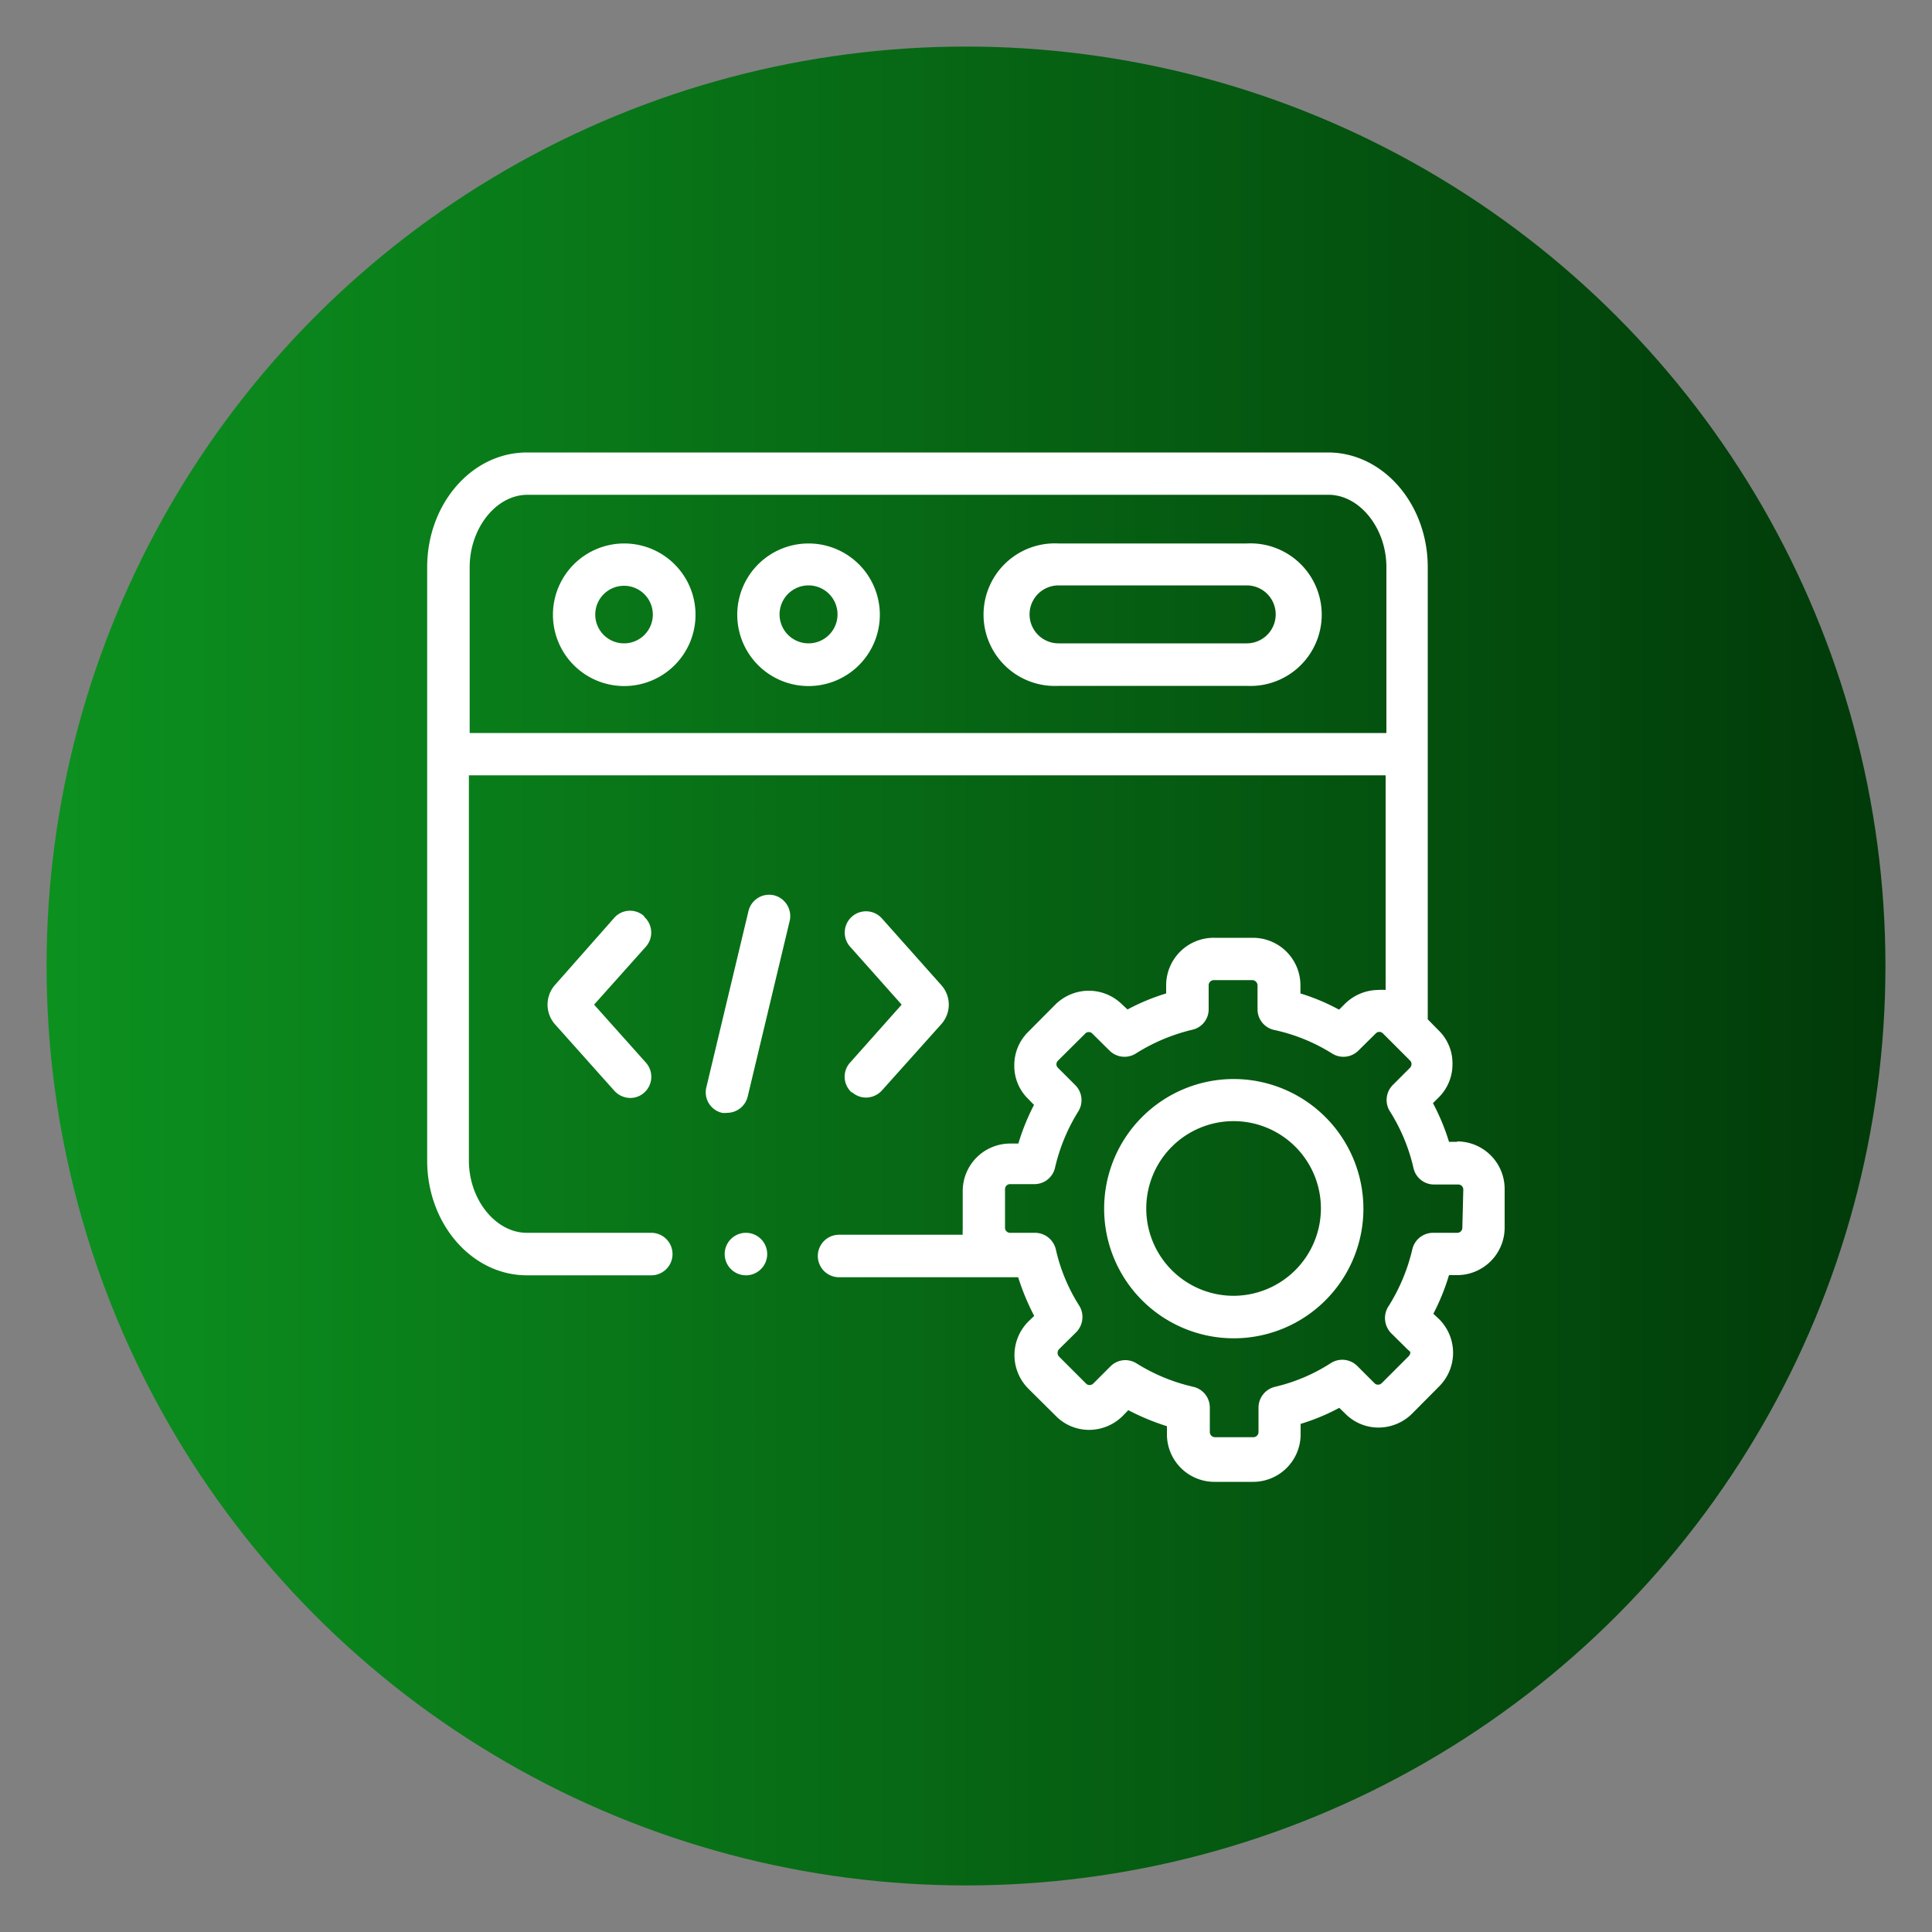
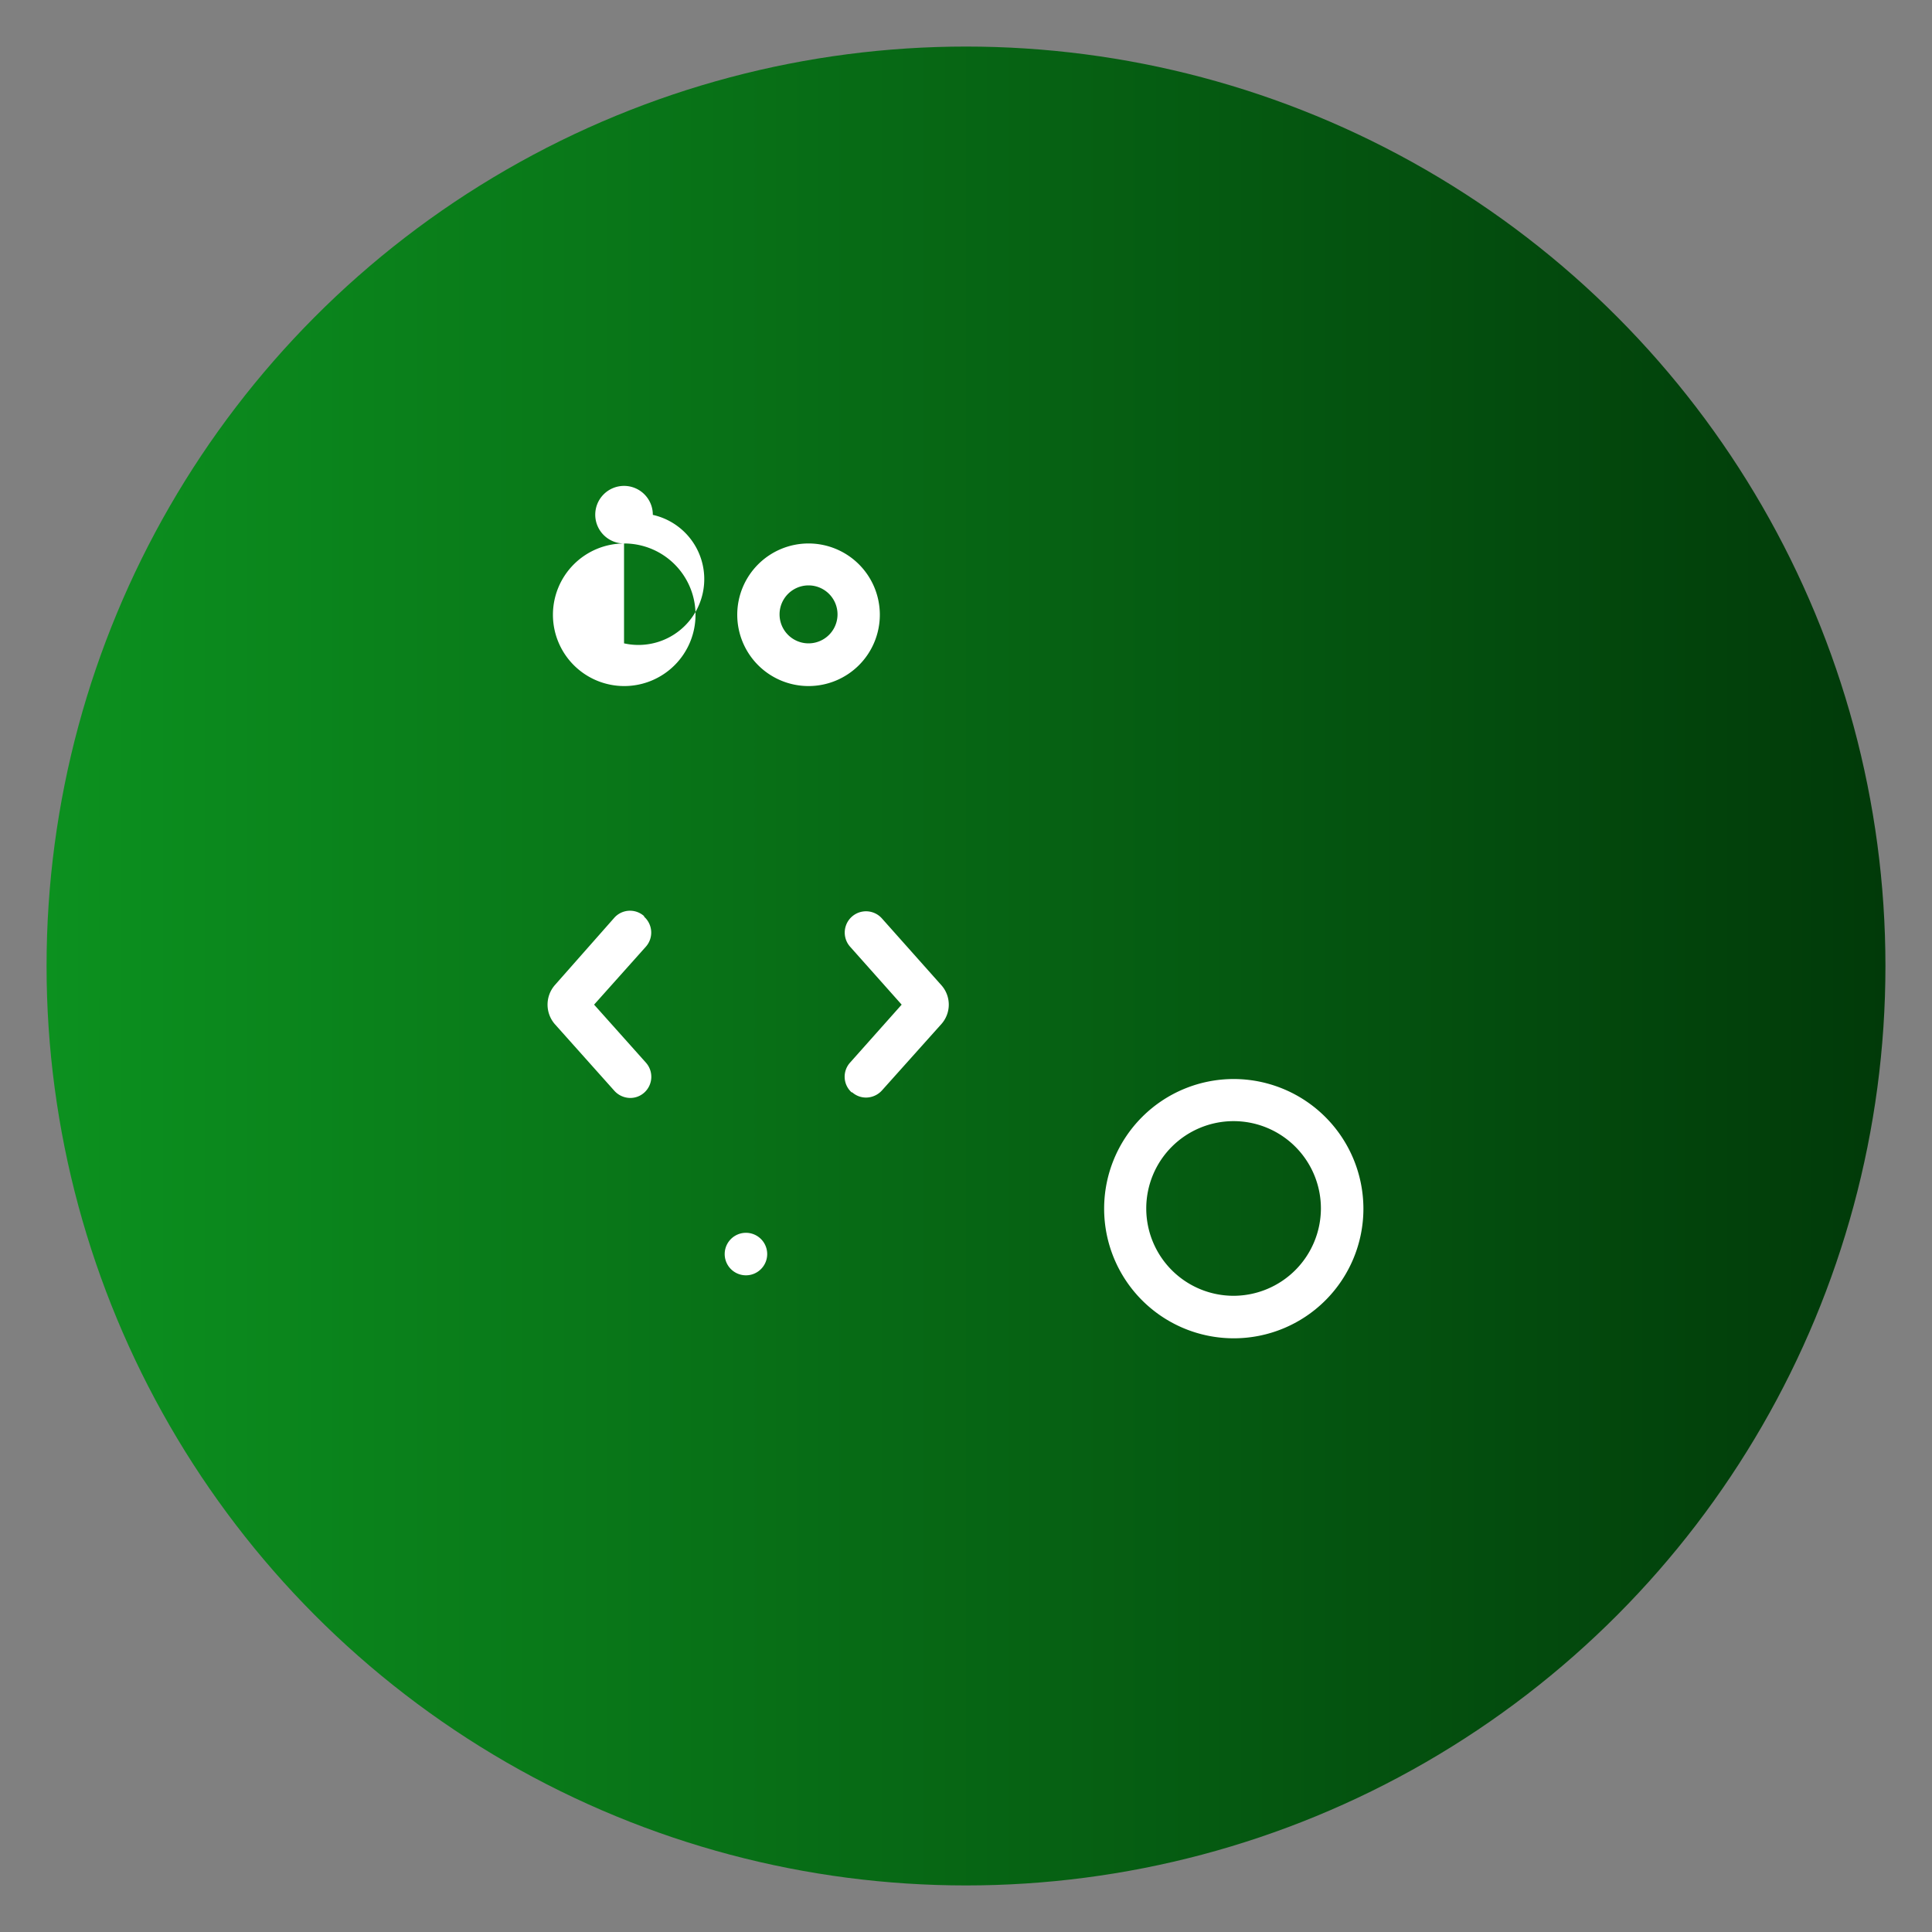
<svg xmlns="http://www.w3.org/2000/svg" id="Layer_1" data-name="Layer 1" viewBox="0 0 100 100">
  <rect x="0" y="0" width="100" height="100" fill="#808080" stroke="none" />
  <defs>
    <style>.cls-1{fill:url(#linear-gradient);}.cls-2{fill:#fff;}</style>
    <linearGradient id="linear-gradient" x1="2.41" y1="50" x2="97.59" y2="50" gradientUnits="userSpaceOnUse">
      <stop offset="0" stop-color="#0c911f" />
      <stop offset="1" stop-color="#013a09" />
    </linearGradient>
  </defs>
  <circle class="cls-1" cx="50" cy="50" r="47.59" />
-   <path class="cls-2" d="M32.3,28.13A3.69,3.69,0,1,0,36,31.82,3.69,3.69,0,0,0,32.3,28.13Zm0,5.17a1.49,1.49,0,1,1,1.49-1.48A1.49,1.49,0,0,1,32.3,33.3Z" />
-   <path class="cls-2" d="M64.53,28.13H54.79a3.69,3.69,0,1,0,0,7.37h9.74a3.69,3.69,0,1,0,0-7.37Zm0,5.17H54.79a1.49,1.49,0,1,1,0-3h9.74a1.49,1.49,0,1,1,0,3Z" />
+   <path class="cls-2" d="M32.3,28.13A3.69,3.69,0,1,0,36,31.82,3.69,3.69,0,0,0,32.3,28.13Za1.49,1.49,0,1,1,1.49-1.48A1.49,1.49,0,0,1,32.3,33.3Z" />
  <path class="cls-2" d="M41.85,28.13a3.69,3.69,0,1,0,3.69,3.69A3.69,3.69,0,0,0,41.85,28.13Zm0,5.17a1.49,1.49,0,0,1,0-3,1.49,1.49,0,1,1,0,3Z" />
-   <path class="cls-2" d="M40.06,46.34a1.1,1.1,0,0,0-1.32.82l-2.18,9.12a1.09,1.09,0,0,0,.81,1.32,1.15,1.15,0,0,0,.26,0,1.1,1.1,0,0,0,1.07-.84l2.18-9.12A1.11,1.11,0,0,0,40.06,46.34Z" />
  <path class="cls-2" d="M44.1,56.53a1.08,1.08,0,0,0,.73.28,1.12,1.12,0,0,0,.82-.37L48.73,53a1.51,1.51,0,0,0,0-2l-3.08-3.46A1.1,1.1,0,0,0,44,49l2.67,3L44,55a1.09,1.09,0,0,0,.09,1.55Z" />
  <path class="cls-2" d="M33.34,47.42a1.09,1.09,0,0,0-1.55.09L28.71,51a1.54,1.54,0,0,0,0,2l3.09,3.46a1.12,1.12,0,0,0,.82.37,1.08,1.08,0,0,0,.73-.28A1.1,1.1,0,0,0,33.43,55l-2.68-3,2.68-3a1.1,1.1,0,0,0-.09-1.55Z" />
-   <path class="cls-2" d="M75.43,59.1H75a11.25,11.25,0,0,0-.83-2l.29-.29a2.41,2.41,0,0,0,.72-1.74,2.37,2.37,0,0,0-.72-1.74l-.56-.57V29.36c0-3.28-2.32-5.94-5.16-5.94H27.27c-2.85,0-5.16,2.66-5.16,5.94V60.07c0,3.27,2.31,5.94,5.16,5.94h6.44a1.1,1.1,0,1,0,0-2.2H27.27c-1.61,0-3-1.71-3-3.74V40.13H71.72V51.24a2.45,2.45,0,0,0-.38,0h0a2.49,2.49,0,0,0-1.73.72l-.3.3a10.86,10.86,0,0,0-2-.84V51a2.46,2.46,0,0,0-2.46-2.46h-2A2.46,2.46,0,0,0,60.36,51v.42a11.06,11.06,0,0,0-2,.83L58.09,52a2.45,2.45,0,0,0-1.73-.72h0a2.47,2.47,0,0,0-1.74.72l-1.4,1.41a2.41,2.41,0,0,0-.72,1.74,2.37,2.37,0,0,0,.72,1.73l.3.31a11.56,11.56,0,0,0-.81,2h-.42a2.46,2.46,0,0,0-2.46,2.46v2a2.11,2.11,0,0,0,0,.26h-6.4a1.1,1.1,0,0,0,0,2.2H52.7a12.2,12.2,0,0,0,.83,2l-.3.29a2.46,2.46,0,0,0,0,3.48l1.41,1.4a2.41,2.41,0,0,0,1.73.73h0a2.47,2.47,0,0,0,1.74-.72l.29-.3a12.31,12.31,0,0,0,2,.83v.42a2.46,2.46,0,0,0,2.46,2.46h2a2.46,2.46,0,0,0,2.46-2.46V73.7a10.86,10.86,0,0,0,2-.83l.3.29a2.41,2.41,0,0,0,1.73.73h0a2.47,2.47,0,0,0,1.74-.72l1.4-1.41a2.46,2.46,0,0,0,0-3.48L74.19,68A11.33,11.33,0,0,0,75,66h.42a2.46,2.46,0,0,0,2.46-2.46v-2a2.46,2.46,0,0,0-2.46-2.46ZM24.31,37.94V29.36c0-2,1.35-3.75,3-3.75H68.76c1.61,0,3,1.72,3,3.75v8.58ZM75.69,63.55a.26.26,0,0,1-.26.26H74.17a1.1,1.1,0,0,0-1.07.86,9.65,9.65,0,0,1-1.21,2.91A1.12,1.12,0,0,0,72,69l.89.88A.27.27,0,0,1,73,70a.3.3,0,0,1-.08.19l-1.4,1.4a.27.27,0,0,1-.19.08h0a.25.25,0,0,1-.19-.08l-.89-.89a1.1,1.1,0,0,0-1.36-.15A9.18,9.18,0,0,1,66,71.78a1.11,1.11,0,0,0-.86,1.08v1.26a.27.27,0,0,1-.26.27h-2a.27.27,0,0,1-.26-.27V72.85a1.1,1.1,0,0,0-.86-1.07,9.47,9.47,0,0,1-2.93-1.21,1.12,1.12,0,0,0-.58-.17,1.09,1.09,0,0,0-.77.32l-.89.89a.27.27,0,0,1-.19.08h0a.25.25,0,0,1-.19-.08l-1.4-1.4a.28.28,0,0,1,0-.37l.9-.89a1.12,1.12,0,0,0,.15-1.37,9.17,9.17,0,0,1-1.21-2.91,1.11,1.11,0,0,0-1.07-.86H52.28a.26.26,0,0,1-.26-.26v-2a.26.26,0,0,1,.26-.26h1.26a1.09,1.09,0,0,0,1.07-.86,9.57,9.57,0,0,1,1.2-2.9,1.1,1.1,0,0,0-.15-1.36l-.9-.9a.26.26,0,0,1-.08-.18.27.27,0,0,1,.08-.19l1.41-1.4a.24.24,0,0,1,.18-.08h0a.24.24,0,0,1,.19.08l.89.88a1.1,1.1,0,0,0,1.36.15,9.65,9.65,0,0,1,2.92-1.23,1.08,1.08,0,0,0,.85-1.06V51a.27.27,0,0,1,.26-.27h2a.28.28,0,0,1,.27.27v1.24a1.09,1.09,0,0,0,.86,1.07,9.32,9.32,0,0,1,3,1.22,1.1,1.1,0,0,0,1.36-.15l.9-.89a.26.26,0,0,1,.18-.08h0a.27.27,0,0,1,.19.08l1.4,1.4a.27.27,0,0,1,.08.19.3.3,0,0,1-.08.19l-.89.89a1.1,1.1,0,0,0-.15,1.36,9.43,9.43,0,0,1,1.22,2.93,1.09,1.09,0,0,0,1.07.86h1.25a.26.26,0,0,1,.26.26Z" />
  <path class="cls-2" d="M63.86,55.85a6.71,6.71,0,1,0,6.71,6.71A6.72,6.72,0,0,0,63.86,55.85Zm0,11.22a4.52,4.52,0,1,1,4.51-4.51A4.53,4.53,0,0,1,63.86,67.07Z" />
  <path class="cls-2" d="M38.61,63.81h0a1.1,1.1,0,1,0,0,2.2h0a1.1,1.1,0,1,0,0-2.2Z" />
</svg>